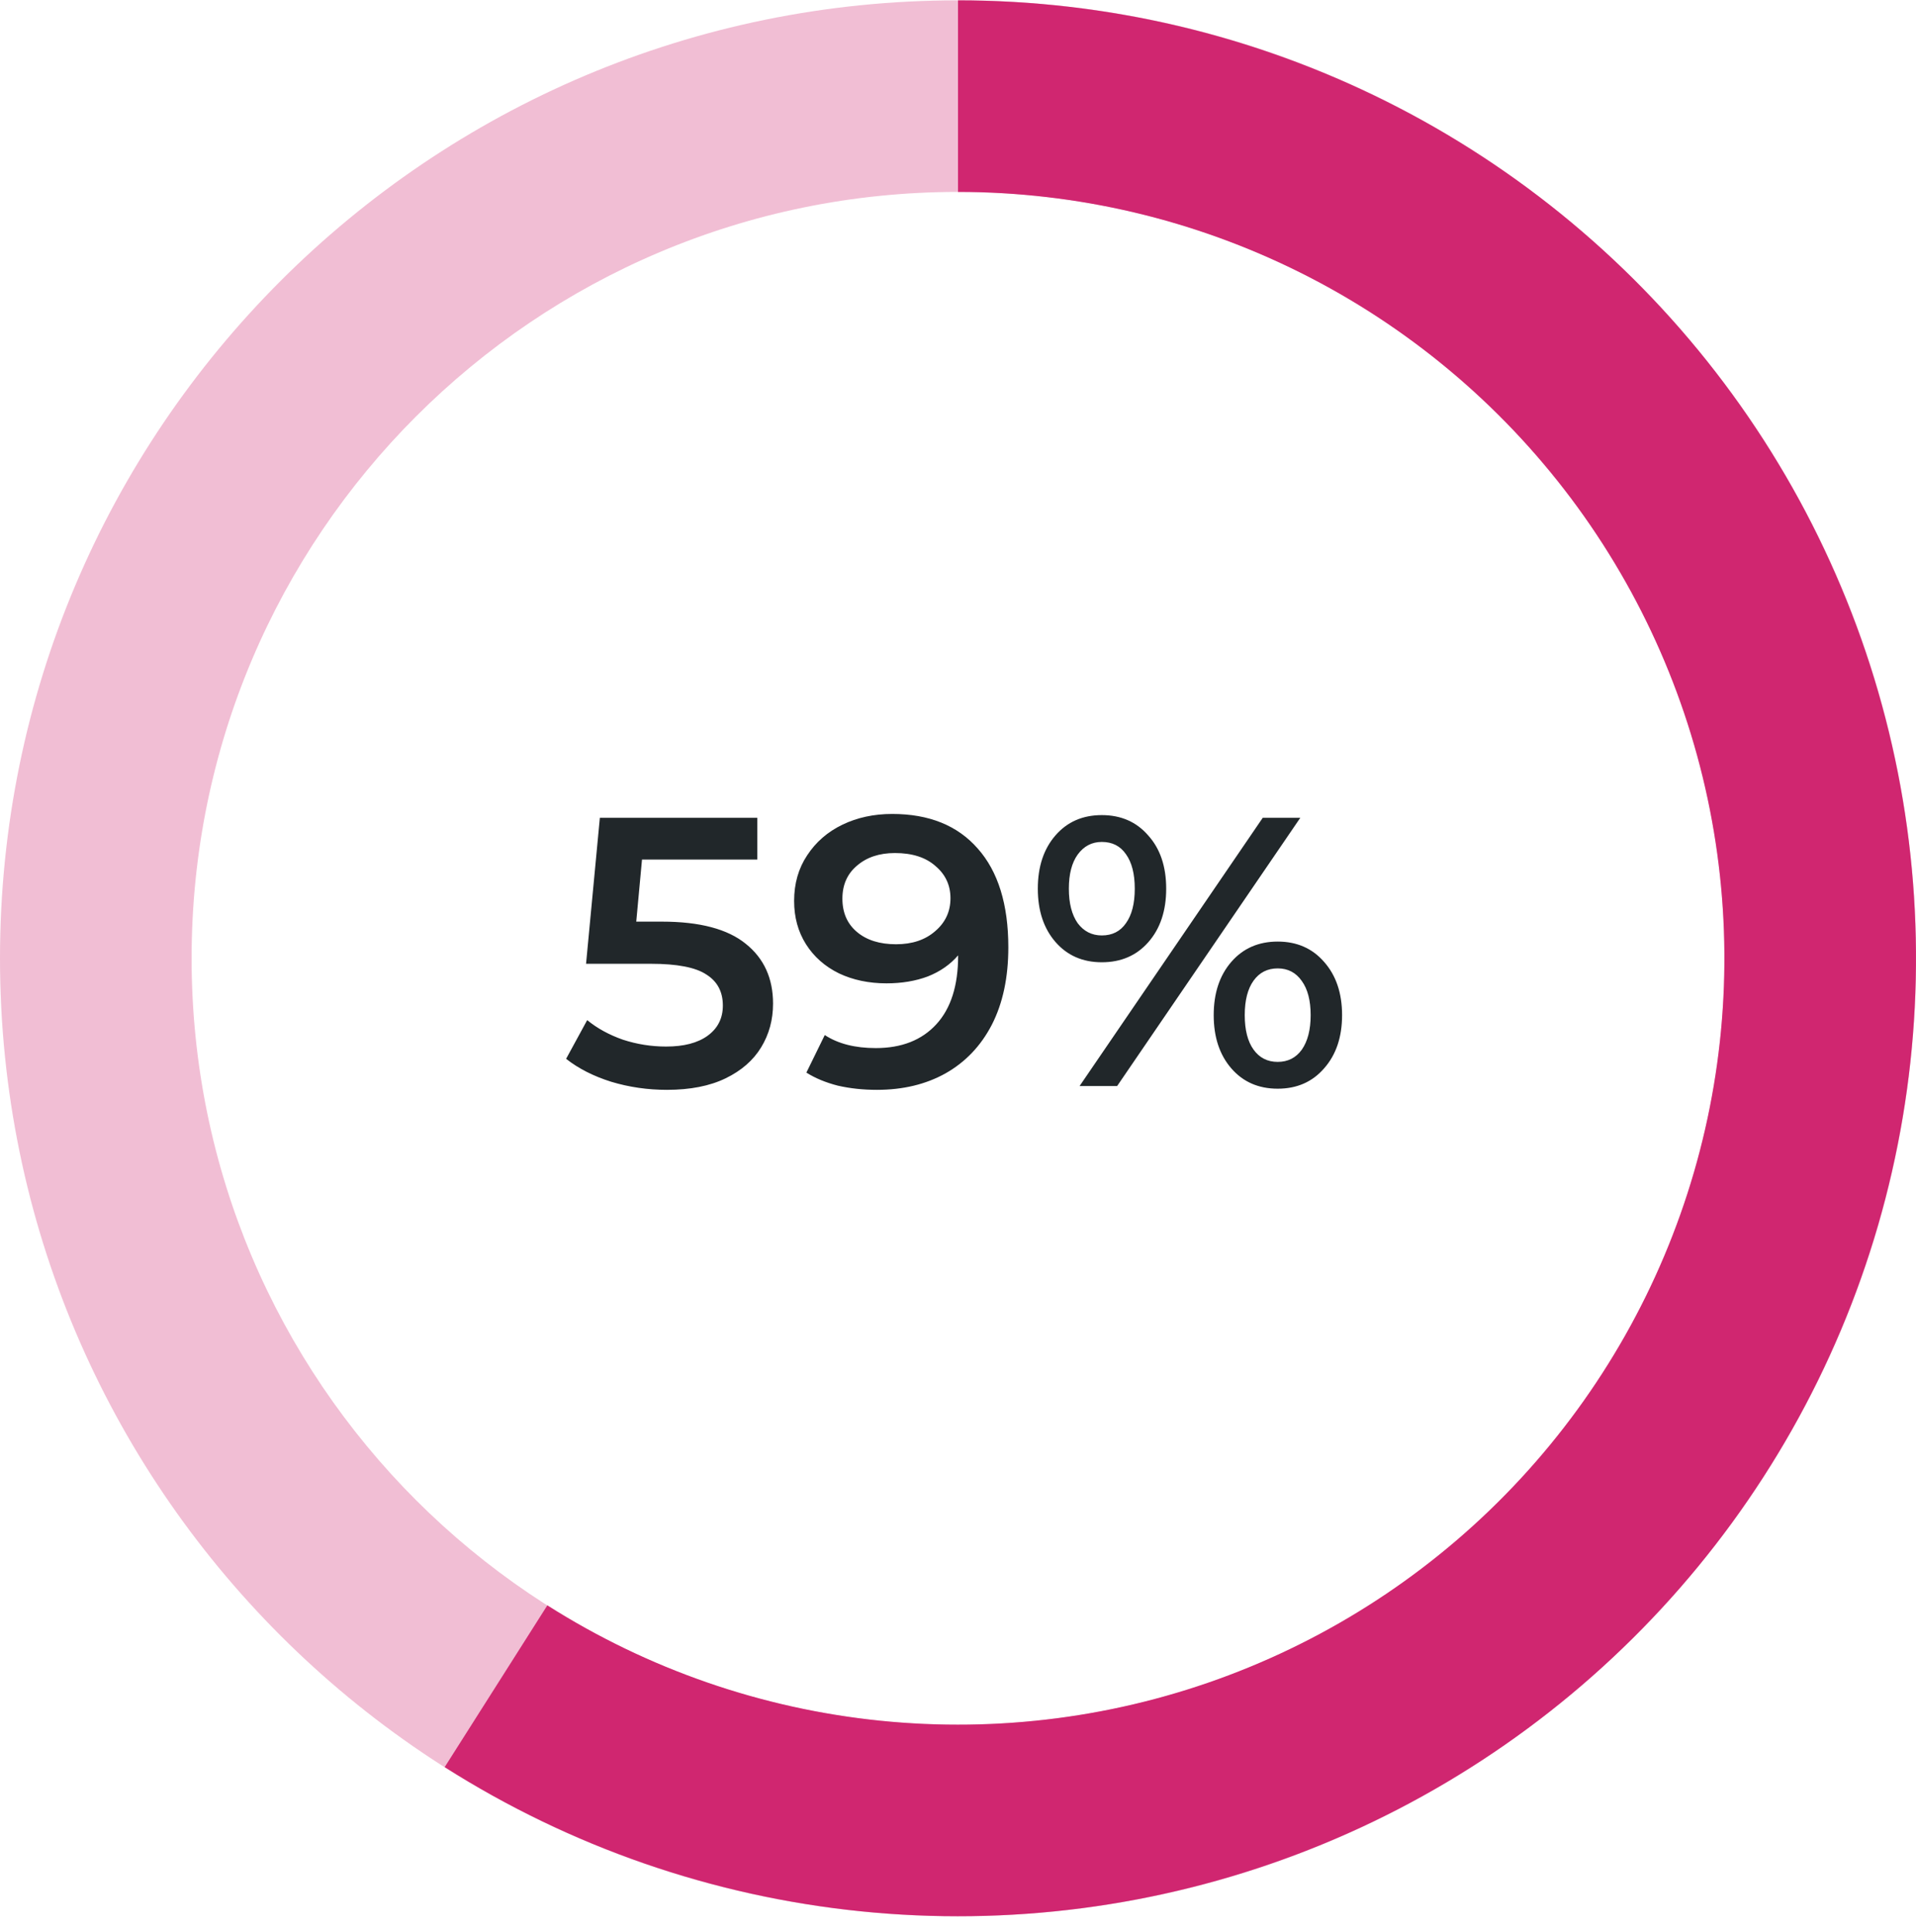
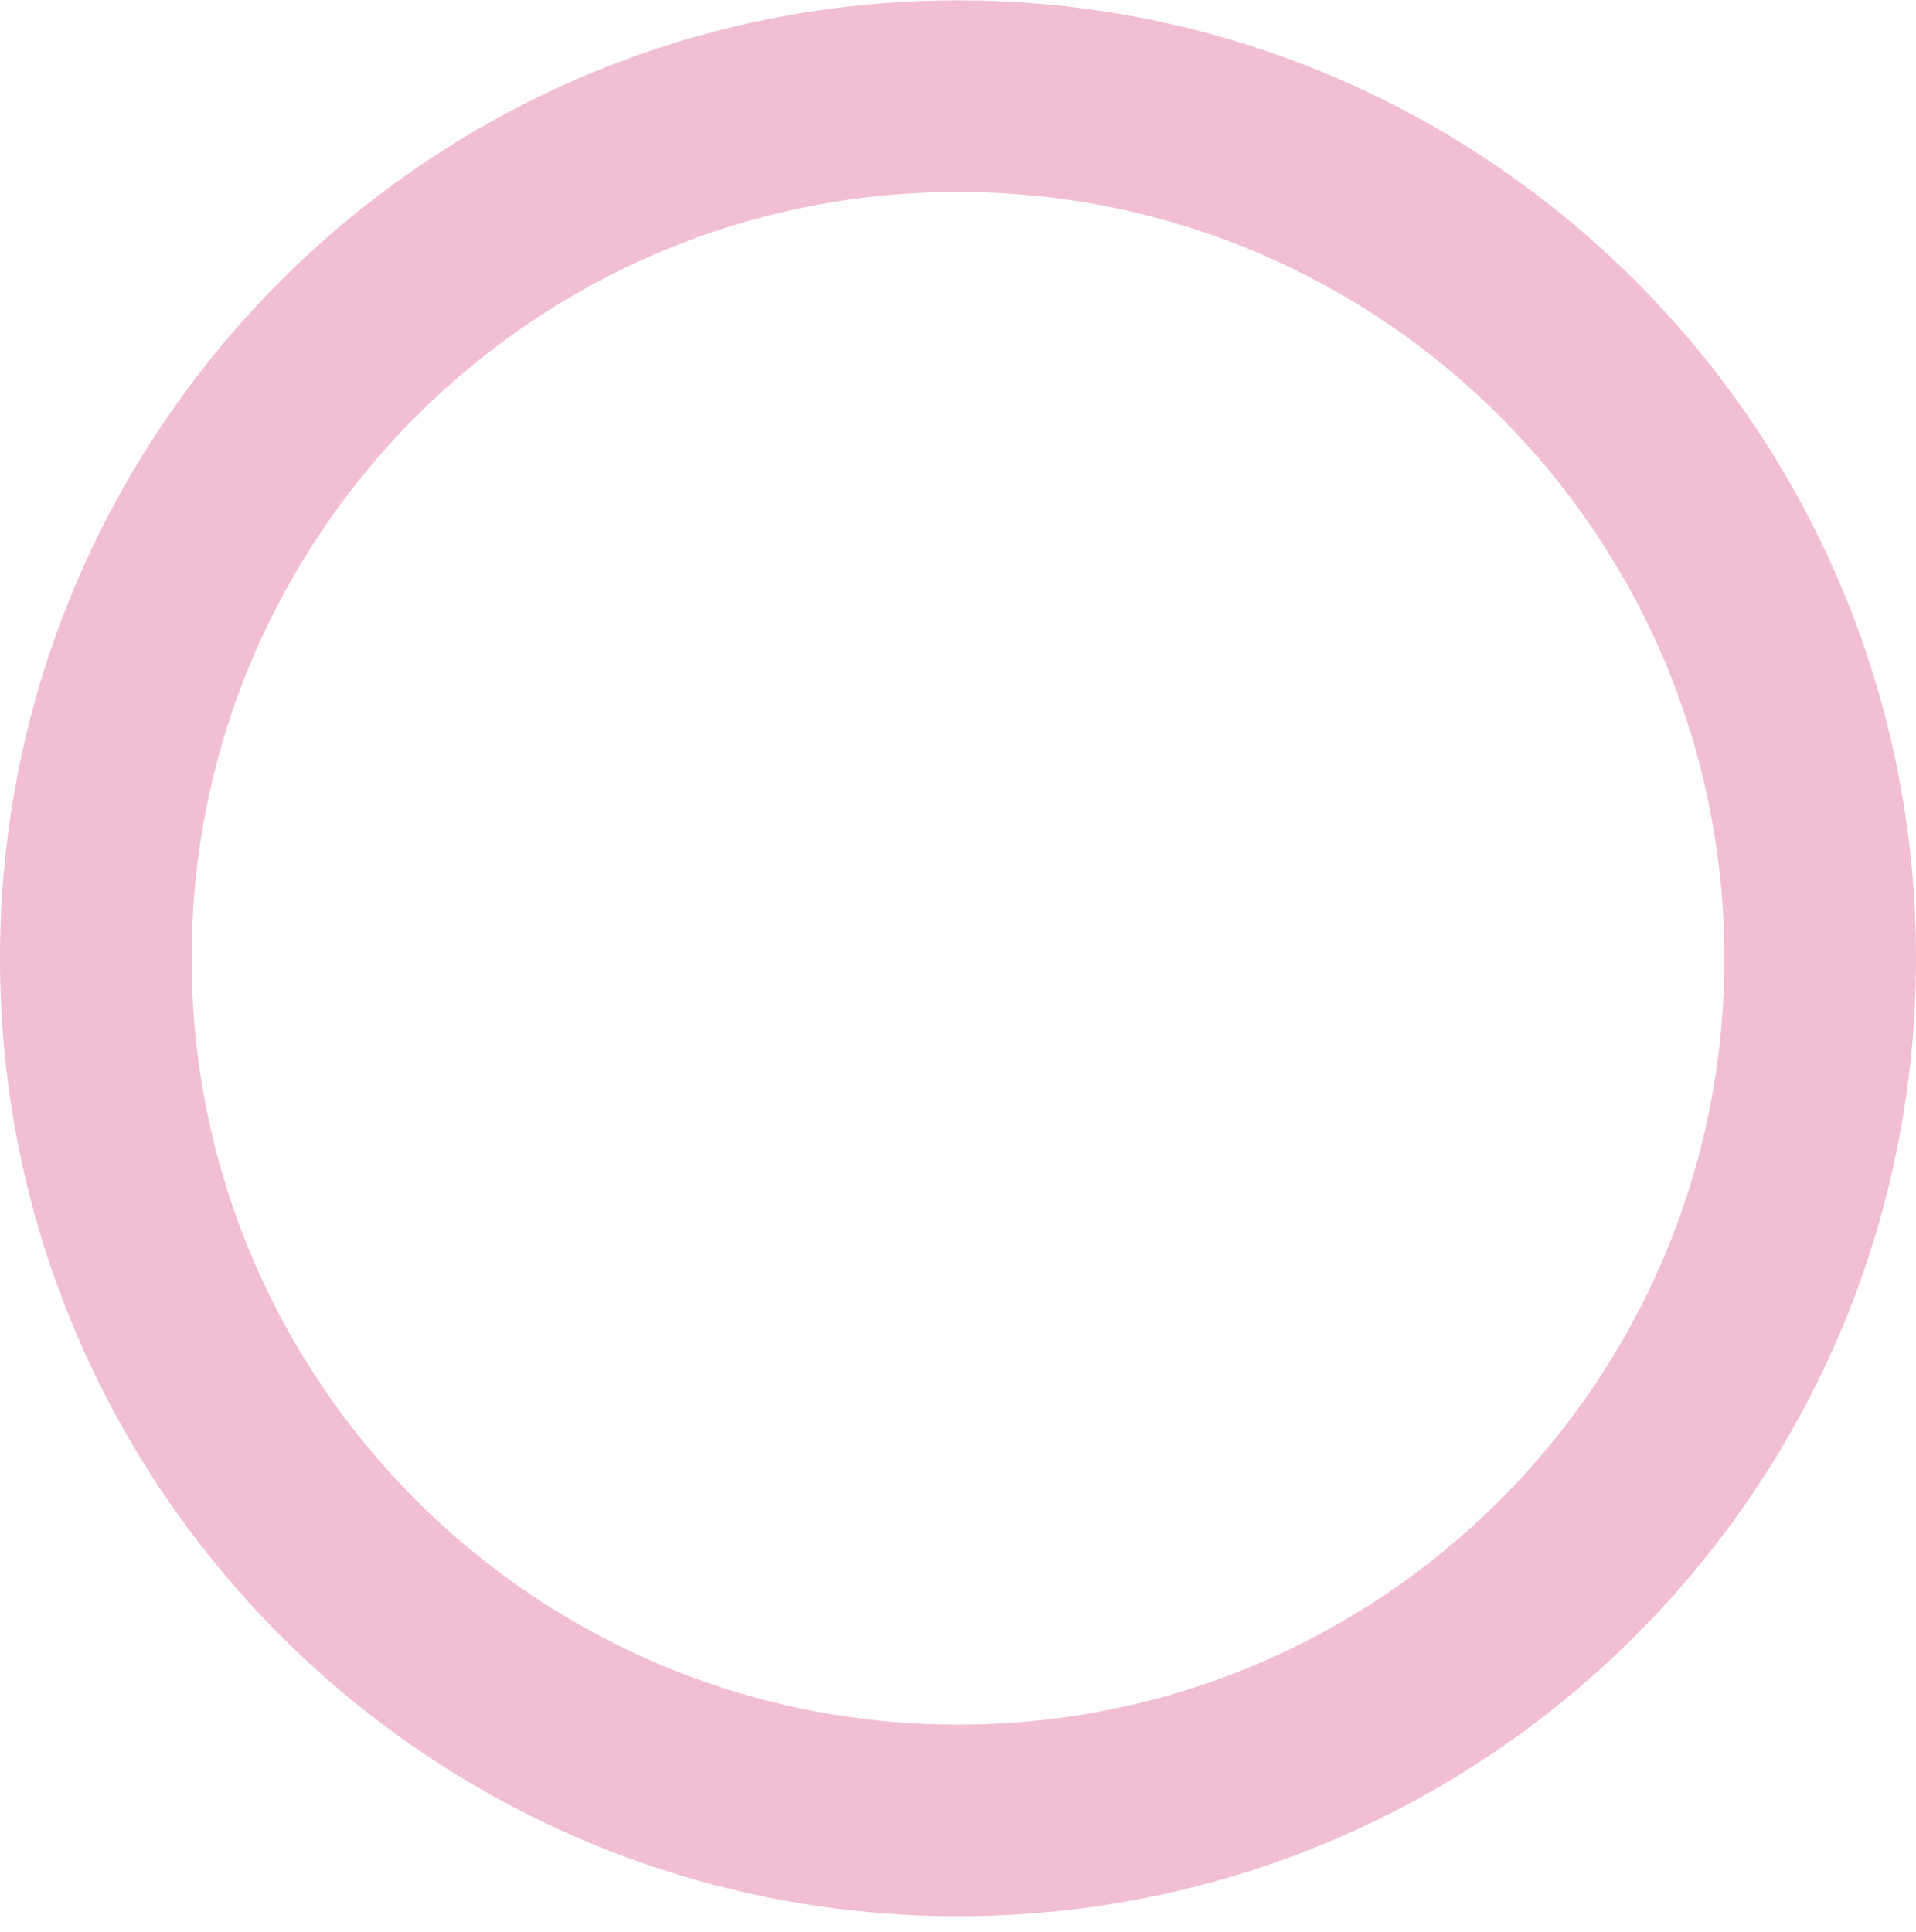
<svg xmlns="http://www.w3.org/2000/svg" width="120" height="121" viewBox="0 0 120 121" fill="none">
-   <path d="M41.456 57.725C43.825 57.725 45.577 58.19 46.712 59.117C47.849 60.029 48.416 61.278 48.416 62.861C48.416 63.87 48.169 64.781 47.672 65.597C47.176 66.413 46.432 67.061 45.441 67.541C44.449 68.022 43.224 68.261 41.769 68.261C40.569 68.261 39.408 68.094 38.288 67.757C37.169 67.406 36.224 66.925 35.456 66.317L36.776 63.894C37.401 64.406 38.145 64.814 39.008 65.118C39.889 65.406 40.792 65.549 41.721 65.549C42.825 65.549 43.688 65.326 44.312 64.877C44.953 64.413 45.273 63.782 45.273 62.981C45.273 62.117 44.928 61.469 44.24 61.038C43.569 60.59 42.408 60.365 40.761 60.365H36.705L37.569 51.221H47.432V53.837H40.209L39.849 57.725H41.456ZM55.88 50.981C58.184 50.981 59.968 51.702 61.232 53.142C62.512 54.581 63.152 56.645 63.152 59.334C63.152 61.221 62.808 62.837 62.12 64.181C61.432 65.51 60.464 66.525 59.216 67.23C57.984 67.918 56.552 68.261 54.92 68.261C54.056 68.261 53.24 68.174 52.472 67.998C51.72 67.805 51.064 67.534 50.504 67.181L51.656 64.829C52.488 65.374 53.552 65.645 54.848 65.645C56.464 65.645 57.728 65.15 58.64 64.157C59.552 63.166 60.008 61.733 60.008 59.861V59.837C59.512 60.413 58.88 60.853 58.112 61.157C57.344 61.446 56.48 61.59 55.52 61.59C54.416 61.59 53.424 61.382 52.544 60.965C51.664 60.533 50.976 59.925 50.48 59.142C49.984 58.358 49.736 57.453 49.736 56.429C49.736 55.342 50.008 54.389 50.552 53.574C51.096 52.742 51.832 52.102 52.76 51.654C53.688 51.206 54.728 50.981 55.88 50.981ZM56.12 59.142C57.128 59.142 57.944 58.87 58.568 58.325C59.208 57.782 59.528 57.093 59.528 56.261C59.528 55.446 59.216 54.773 58.592 54.245C57.984 53.702 57.136 53.429 56.048 53.429C55.072 53.429 54.28 53.694 53.672 54.221C53.064 54.733 52.76 55.422 52.76 56.285C52.76 57.166 53.064 57.861 53.672 58.373C54.28 58.886 55.096 59.142 56.12 59.142ZM69.007 60.27C67.807 60.27 66.839 59.846 66.103 58.998C65.367 58.15 64.999 57.038 64.999 55.661C64.999 54.285 65.367 53.173 66.103 52.325C66.839 51.477 67.807 51.053 69.007 51.053C70.207 51.053 71.175 51.477 71.911 52.325C72.663 53.157 73.039 54.27 73.039 55.661C73.039 57.053 72.663 58.173 71.911 59.022C71.175 59.853 70.207 60.27 69.007 60.27ZM79.087 51.221H81.439L69.967 68.022H67.615L79.087 51.221ZM69.007 58.59C69.663 58.59 70.167 58.334 70.519 57.822C70.887 57.309 71.071 56.59 71.071 55.661C71.071 54.733 70.887 54.014 70.519 53.502C70.167 52.989 69.663 52.733 69.007 52.733C68.383 52.733 67.879 52.998 67.495 53.526C67.127 54.038 66.943 54.749 66.943 55.661C66.943 56.574 67.127 57.294 67.495 57.822C67.879 58.334 68.383 58.59 69.007 58.59ZM80.023 68.189C78.823 68.189 77.855 67.766 77.119 66.918C76.383 66.07 76.015 64.957 76.015 63.581C76.015 62.206 76.383 61.093 77.119 60.245C77.855 59.398 78.823 58.974 80.023 58.974C81.223 58.974 82.191 59.398 82.927 60.245C83.679 61.093 84.055 62.206 84.055 63.581C84.055 64.957 83.679 66.07 82.927 66.918C82.191 67.766 81.223 68.189 80.023 68.189ZM80.023 66.51C80.663 66.51 81.167 66.254 81.535 65.742C81.903 65.213 82.087 64.493 82.087 63.581C82.087 62.669 81.903 61.958 81.535 61.446C81.167 60.917 80.663 60.654 80.023 60.654C79.383 60.654 78.879 60.91 78.511 61.422C78.143 61.934 77.959 62.654 77.959 63.581C77.959 64.51 78.143 65.23 78.511 65.742C78.879 66.254 79.383 66.51 80.023 66.51Z" fill="#21272A" />
  <path d="M120 60.022C120 93.159 93.137 120.021 60 120.021C26.863 120.021 0 93.159 0 60.022C0 26.884 26.863 0.021 60 0.021C93.137 0.021 120 26.884 120 60.022ZM12 60.022C12 86.531 33.49 108.021 60 108.021C86.51 108.021 108 86.531 108 60.022C108 33.512 86.51 12.021 60 12.021C33.49 12.021 12 33.512 12 60.022Z" fill="#D02670" fill-opacity="0.3" />
-   <path d="M60 0.021C69.309 0.021 78.491 2.188 86.819 6.349C95.146 10.51 102.392 16.552 107.981 23.996C113.571 31.441 117.351 40.084 119.024 49.242C120.696 58.4 120.215 67.821 117.618 76.761C115.02 85.701 110.379 93.913 104.059 100.75C97.74 107.586 89.917 112.857 81.209 116.148C72.5 119.439 63.145 120.658 53.885 119.709C44.624 118.76 35.711 115.669 27.85 110.681L34.28 100.549C40.568 104.54 47.699 107.012 55.108 107.772C62.516 108.531 70 107.555 76.967 104.923C83.933 102.29 90.192 98.073 95.248 92.604C100.303 87.135 104.016 80.565 106.094 73.413C108.172 66.261 108.557 58.724 107.219 51.398C105.881 44.071 102.856 37.157 98.385 31.201C93.913 25.246 88.117 20.412 81.455 17.083C74.793 13.755 67.448 12.021 60 12.021L60 0.021Z" fill="#D02670" />
</svg>